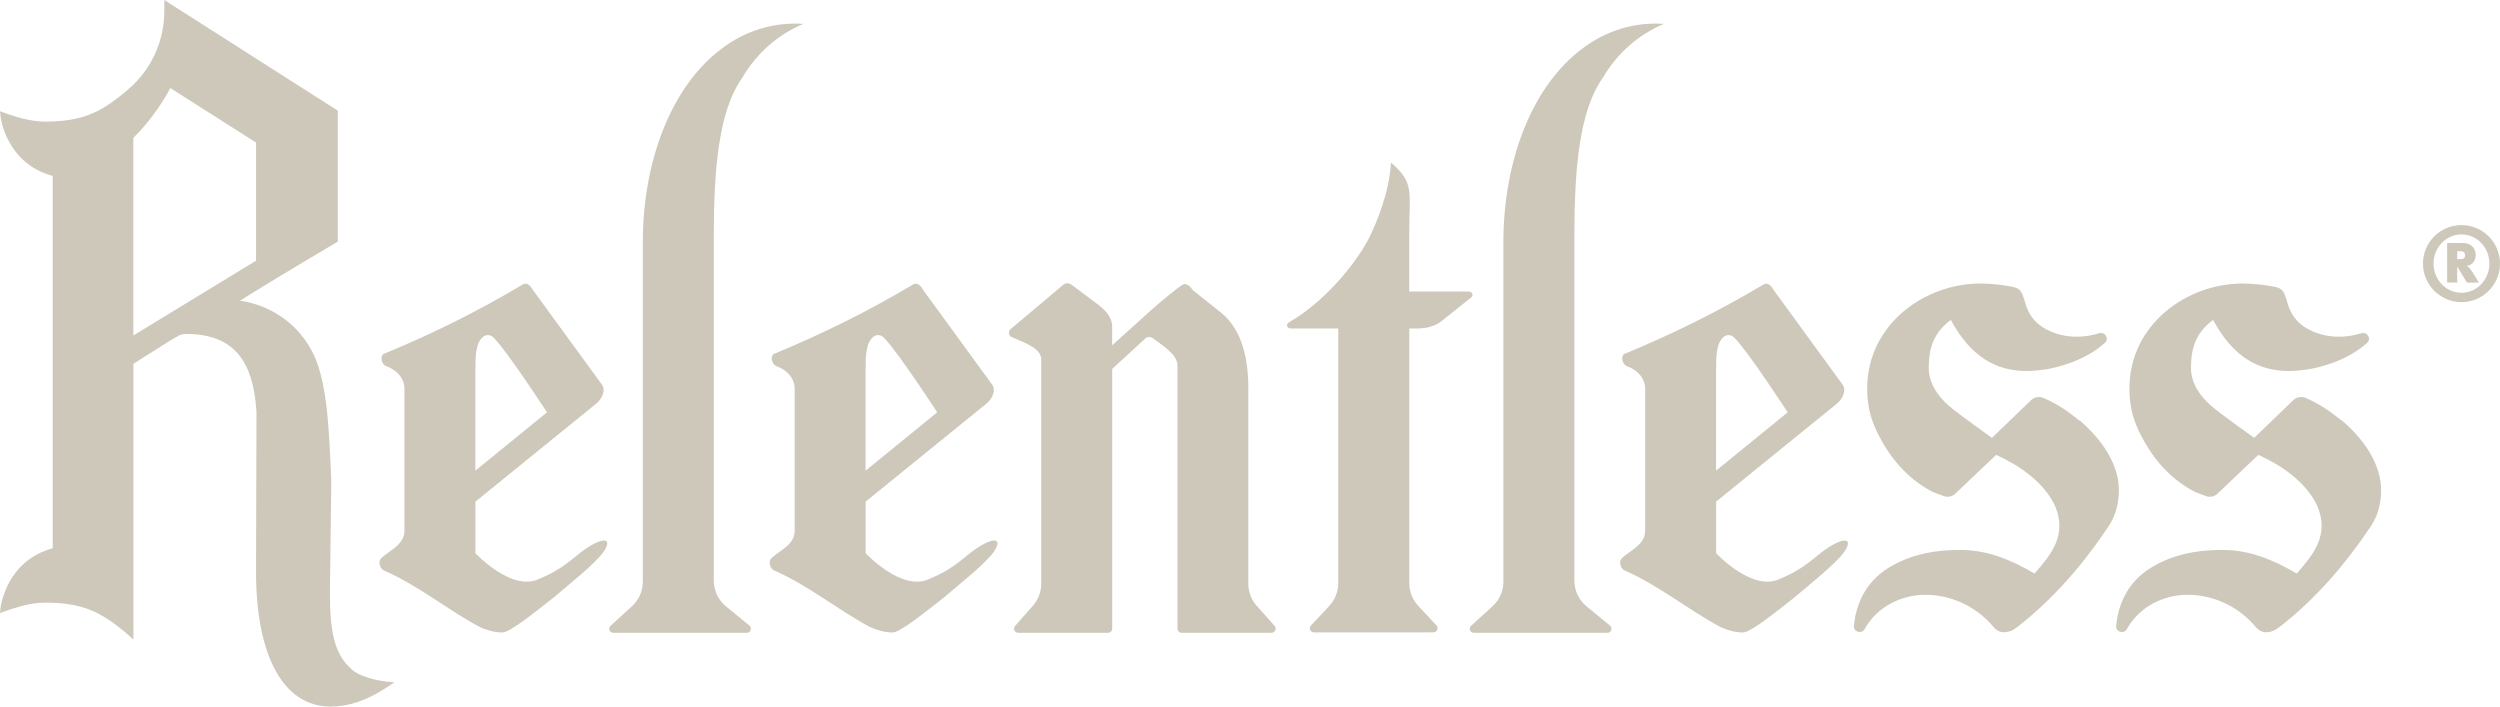
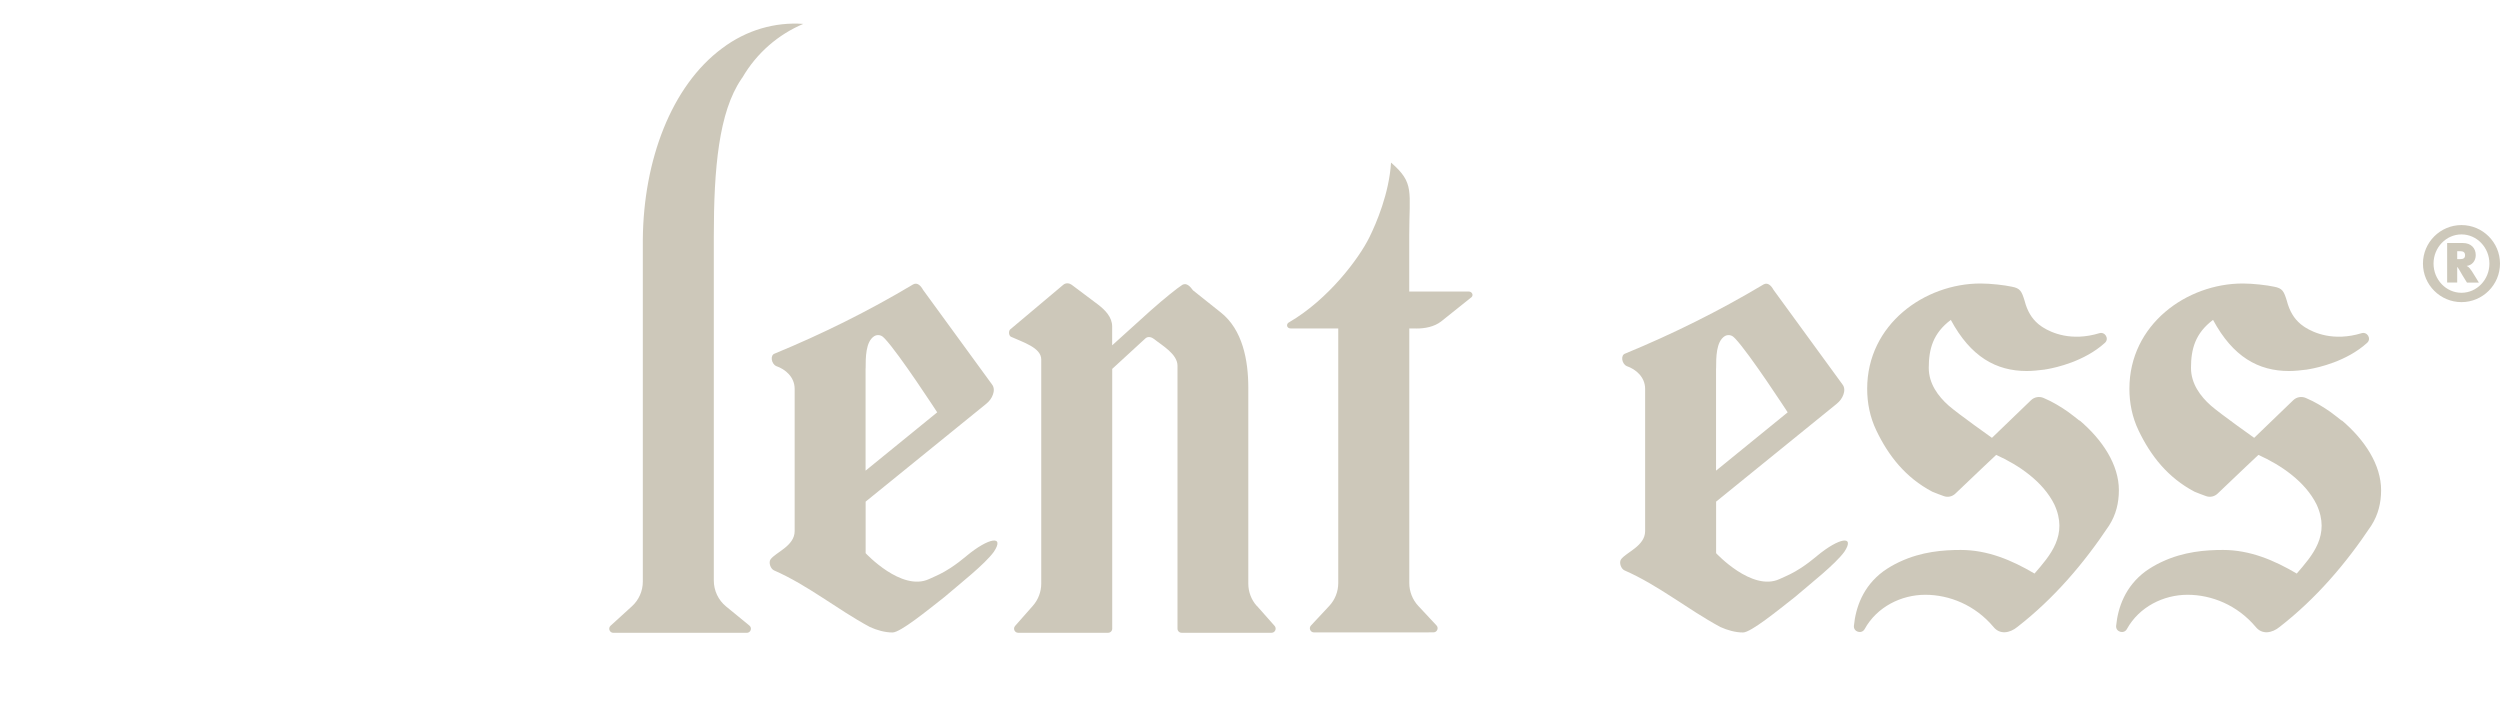
<svg xmlns="http://www.w3.org/2000/svg" id="Layer_2" viewBox="0 0 420.53 118.85">
  <defs>
    <style>.cls-1{fill:#CDC8BA;stroke-width:0px;}</style>
  </defs>
  <g id="Logos">
    <path class="cls-1" d="m420.53,44.34c0,3.57-2.91,6.48-6.48,6.48s-6.48-2.91-6.48-6.48,2.91-6.48,6.48-6.48,6.48,2.91,6.48,6.48Zm-1.78,0c0-2.7-2.11-4.91-4.7-4.91s-4.7,2.21-4.7,4.91,2.11,4.91,4.7,4.91,4.7-2.21,4.7-4.91Zm-3.78,3.19c-.31-.5-.42-.7-.7-1.13-.61-1.08-.8-1.38-.94-1.5v2.63h-1.69v-6.65h2.67c1.31,0,2.14.82,2.14,2.04,0,.99-.66,1.72-1.53,1.81.4.16.64.56.89.91.47.73,1.17,1.9,1.17,1.9h-2Zm-1.17-5.28h-.47v1.34h.45c.66,0,.87-.21.87-.66,0-.49-.28-.68-.85-.68Z" />
    <path class="cls-1" d="m124.71,13.27c.06-.09.12-.16.18-.24,2.43-4.16,6.05-7.24,10.23-9.01-4.74-.34-9.55,1.02-13.63,4.09-8.59,6.35-13.24,18.9-13.36,32.13v57.59c0,1.59-.67,3.1-1.84,4.16l-3.58,3.26c-.47.42-.17,1.2.46,1.2h22.45c.65,0,.94-.81.44-1.22l-3.93-3.22c-1.31-1.07-2.06-2.67-2.06-4.36v-57.94c0-11.37.84-20.89,4.65-26.44Z" />
-     <path class="cls-1" d="m269.47,13.27c.06-.09.12-.16.18-.24,2.43-4.16,6.05-7.24,10.23-9.01-4.74-.34-9.55,1.02-13.63,4.09-8.59,6.35-13.24,18.9-13.36,32.13v57.59c0,1.59-.67,3.1-1.84,4.16l-3.58,3.26c-.47.42-.17,1.2.46,1.2h22.45c.65,0,.94-.81.44-1.22l-3.93-3.22c-1.31-1.07-2.06-2.67-2.06-4.36v-57.94c0-11.37.84-20.89,4.65-26.44Z" />
    <path class="cls-1" d="m211.39,101.91c-.91-1.03-1.41-2.36-1.41-3.73v-32.95c0-4.62-.95-9.78-4.65-12.69l-4.65-3.7c-.48-.66-1.08-1.32-1.79-.93-.84.53-2.99,2.25-5.37,4.36l-6.44,5.82v-3.17c0-1.59-1.19-2.78-2.39-3.7l-4.41-3.31c-.36-.27-.96-.4-1.43,0l-8.95,7.53c-.24.27-.24.93.12,1.19,2.03.93,5.13,1.85,5.13,3.83v37.71c0,1.37-.5,2.7-1.41,3.73l-2.99,3.39c-.39.45-.08,1.15.52,1.15h15.13c.38,0,.69-.31.69-.69v-43.7l5.61-5.15c.48-.4,1.07-.14,1.43.13,1.31,1.06,3.94,2.51,3.94,4.49v44.23c0,.38.31.69.69.69h15.13c.59,0,.91-.7.52-1.15l-3-3.39Z" />
    <path class="cls-1" d="m162.57,93.53c-.85.71-1.73,1.38-2.66,1.99-1.5.97-2.19,1.23-3.64,1.89-4.63,2.14-10.66-4.36-10.66-4.36v-8.67l20.29-16.46c.51-.41.92-.95,1.13-1.57.19-.54.24-1.19-.19-1.72l-11.57-15.87c-.36-.66-.95-1.32-1.67-.92-7.52,4.49-15.27,8.33-23.27,11.63-.83.26-.6,1.72.24,2.11,1.55.53,3.1,1.85,3.1,3.83v23.93c0,2.51-3.22,3.57-4.06,4.76-.36.53,0,1.59.6,1.85,5.73,2.51,10.5,6.48,16.11,9.52,1.19.53,2.51.92,3.82.92s5.85-3.7,8.71-5.95c2.62-2.25,6.77-5.49,8.32-7.61,1.88-2.82-.81-2.45-4.6.69Zm-16.96-31.55c0-1.85,0-4.49,1.43-5.42h0c.49-.31,1.13-.24,1.54.16l.25.24c2.39,2.51,8.82,12.4,8.82,12.4l-12.05,9.81v-17.19Z" />
-     <path class="cls-1" d="m96.93,93.53c-.85.71-1.73,1.38-2.66,1.99-1.5.97-2.19,1.23-3.64,1.89-4.63,2.14-10.66-4.36-10.66-4.36v-8.67l20.29-16.46c.51-.41.92-.95,1.13-1.57.19-.54.24-1.19-.19-1.72l-11.57-15.87c-.36-.66-.95-1.32-1.67-.92-7.52,4.49-15.27,8.33-23.27,11.63-.83.26-.6,1.72.24,2.11,1.55.53,3.1,1.85,3.1,3.83v23.93c0,2.51-3.22,3.57-4.06,4.76-.36.53,0,1.59.6,1.85,5.73,2.51,10.5,6.48,16.11,9.52,1.19.53,2.51.92,3.82.92s5.85-3.7,8.71-5.95c2.62-2.25,6.77-5.49,8.32-7.61,1.88-2.82-.81-2.45-4.6.69Zm-16.96-31.55c0-1.85,0-4.49,1.43-5.42h0c.49-.31,1.13-.24,1.54.16l.25.24c2.39,2.51,8.82,12.4,8.82,12.4l-12.05,9.81v-17.19Z" />
    <path class="cls-1" d="m305.63,93.53c-.85.71-1.73,1.38-2.66,1.99-1.5.97-2.19,1.23-3.64,1.89-4.63,2.14-10.66-4.36-10.66-4.36v-8.67l20.29-16.46c.51-.41.92-.95,1.13-1.57.19-.54.24-1.19-.19-1.72l-11.57-15.87c-.36-.66-.95-1.32-1.67-.92-7.52,4.49-15.27,8.33-23.27,11.63-.83.26-.6,1.72.24,2.11,1.55.53,3.1,1.85,3.1,3.83v23.93c0,2.51-3.22,3.57-4.06,4.76-.36.53,0,1.59.6,1.85,5.73,2.51,10.5,6.48,16.11,9.52,1.19.53,2.51.92,3.82.92s5.85-3.7,8.71-5.95c2.62-2.25,6.77-5.49,8.32-7.61,1.88-2.82-.81-2.45-4.6.69Zm-16.96-31.55c0-1.85,0-4.49,1.43-5.42h0c.49-.31,1.13-.24,1.54.16l.25.24c2.39,2.51,8.82,12.4,8.82,12.4l-12.05,9.81v-17.19Z" />
    <path class="cls-1" d="m238.24,55.26c1.43,0,2.99-.27,4.18-1.19l5.13-4.1c.36-.4,0-.93-.48-.93h-10.02v-9.39c0-7.53.93-8.84-3.06-12.3-.32,5.18-2.48,10.21-3.63,12.54-1.76,3.6-6.92,10.47-13.48,14.3-.6.27-.48,1.06.24,1.06h7.99v42.83c0,1.43-.54,2.8-1.51,3.84l-3.08,3.3c-.41.44-.1,1.16.51,1.16h16.02s4.08-.01,4.08-.01c.6,0,.92-.72.51-1.16l-3.07-3.29c-.97-1.04-1.51-2.42-1.51-3.84v-42.83h1.19Z" />
    <path class="cls-1" d="m349.79,70.75h-.03l-.02-.03c-.12-.11-.43-.36-.87-.69-.27-.22-.63-.49-1.01-.76-1.09-.76-2.55-1.68-4.11-2.33-.72-.31-1.55-.16-2.11.38l-1.1,1.06-5.47,5.27s-5.61-3.97-7.28-5.42c-1.79-1.58-3.35-3.71-3.35-6.34,0-3.19.72-5.83,3.71-8.08,3.35,6.23,7.64,8.6,12.77,8.6.96,0,2.08-.12,3.11-.25l.05-.03h.07c.07,0,.16-.02.29-.05,1.38-.25,6.16-1.27,9.62-4.4,0,0,.02-.02.03-.03.73-.69,0-1.89-.96-1.6-4.72,1.43-8.04-.07-9.48-.98-.1-.06-.19-.12-.27-.18-.11-.07-.21-.14-.3-.22-.06-.04-.1-.08-.14-.11-.03-.03-.06-.05-.09-.07l-.03-.03c-1.03-.87-1.81-2.12-2.26-3.87-.49-1.58-.72-2.1-2.14-2.36-1.21-.27-3.6-.54-5.27-.54-9.42,0-19.07,6.88-19.07,17.71,0,2.39.47,4.78,1.54,7.01,2.03,4.24,4.89,7.92,9.43,10.31.73.3,1.38.54,1.94.74.68.24,1.43.06,1.94-.44,3.43-3.29,6.85-6.5,6.85-6.5,3.82,1.72,7.88,4.49,9.78,8.33,2.39,5.15-.71,8.6-3.33,11.63-3.82-2.25-7.88-3.97-12.41-3.97-2.95,0-6.59.28-10.21,1.97-.1.04-.19.09-.28.13-.85.41-1.7.9-2.53,1.49-3.45,2.56-4.65,6.12-4.95,9.16-.11,1.04,1.31,1.47,1.81.55,2.07-3.74,6.16-5.76,10.2-5.76s8.36,1.72,11.46,5.4c1.07,1.34,2.74,1.07,4.04,0,6.1-4.75,11.09-10.56,15.41-17.04,1.18-1.85,1.65-3.84,1.65-5.96,0-4.27-2.75-8.47-6.63-11.75Z" />
    <path class="cls-1" d="m393.9,70.75h-.03l-.02-.03c-.12-.11-.43-.36-.87-.69-.27-.22-.63-.49-1.01-.76-1.09-.76-2.55-1.68-4.11-2.33-.72-.31-1.55-.16-2.11.38l-1.1,1.06-5.47,5.27s-5.61-3.97-7.28-5.42c-1.79-1.58-3.35-3.71-3.35-6.34,0-3.19.72-5.83,3.71-8.08,3.35,6.23,7.64,8.6,12.77,8.6.96,0,2.08-.12,3.11-.25l.05-.03h.07c.07,0,.16-.02.29-.05,1.38-.25,6.16-1.27,9.62-4.4,0,0,.02-.02.03-.03.73-.69,0-1.89-.96-1.6-4.72,1.43-8.04-.07-9.48-.98-.1-.06-.19-.12-.27-.18-.11-.07-.21-.14-.3-.22-.06-.04-.1-.08-.14-.11-.03-.03-.06-.05-.09-.07l-.03-.03c-1.03-.87-1.81-2.12-2.26-3.87-.49-1.58-.72-2.1-2.14-2.36-1.21-.27-3.6-.54-5.27-.54-9.42,0-19.07,6.88-19.07,17.71,0,2.39.47,4.78,1.54,7.01,2.03,4.24,4.89,7.92,9.43,10.31.73.3,1.38.54,1.94.74.68.24,1.43.06,1.94-.44,3.43-3.29,6.85-6.5,6.85-6.5,3.82,1.72,7.88,4.49,9.78,8.33,2.39,5.15-.71,8.6-3.33,11.63-3.82-2.25-7.88-3.97-12.41-3.97-2.95,0-6.59.28-10.21,1.97-.1.04-.19.09-.28.13-.85.41-1.7.9-2.53,1.49-3.45,2.56-4.65,6.12-4.95,9.16-.11,1.04,1.31,1.47,1.81.55,2.07-3.74,6.16-5.76,10.2-5.76s8.36,1.72,11.46,5.4c1.07,1.34,2.74,1.07,4.04,0,6.1-4.75,11.09-10.56,15.41-17.04,1.18-1.85,1.65-3.84,1.65-5.96,0-4.27-2.75-8.47-6.63-11.75Z" />
-     <path class="cls-1" d="m64.66,114.6s-3.71-.43-5.48-1.98c-3.09-2.72-3.68-6.67-3.68-12.99l.23-18.85v-.04l-.04-.81-.03-.7c-.09-1.92-.16-3.52-.26-5.05-.25-4.35-.66-8.91-1.9-12.71-1.67-4.95-5.49-8.69-10.47-10.28-.9-.29-1.8-.49-2.68-.61,6.59-4.12,16.08-9.7,16.18-9.76l.3-.18v-22.03l-.29-.18-6.36-4.05L28.57.6l-.93-.6v1.87c0,1.39-.18,2.81-.51,4.18-.8,3.21-2.47,6.09-4.84,8.32-.04.03-.07.06-.1.1-.71.66-1.46,1.3-2.24,1.89-3.01,2.3-5.82,4.05-12.14,4.1h-.07c-2,0-4.16-.45-6.82-1.42l-.92-.33.1.97c.01.08.96,7.84,8.77,9.91v62.64C1.06,94.31.12,102.07.1,102.15l-.1.97.92-.33c.52-.19,1.02-.36,1.5-.5,2-.63,3.71-.92,5.32-.92h.07c5.27.04,8.1,1.26,10.64,3,.51.34,1,.71,1.5,1.09.78.6,1.53,1.24,2.24,1.9.04.03.07.06.1.09.05.05.1.09.15.14v-46.4l5.92-3.73.13-.09.12-.07.89-.51.6-.35c.16-.09.4-.16.68-.22.03,0,.09-.02.13-.03.04,0,.09-.02.13-.02h.05s.06-.01.06-.01c5.61,0,9.02,2.09,10.73,6.54.68,1.77,1.08,3.9,1.26,6.52v1.86l-.07,25.2c0,14.13,4.67,22.57,12.49,22.57,3.11,0,6.08-1,9.35-3.13l1.42-.93-1.69-.19ZM22.43,56.44V23.19c3.31-3.23,5.42-6.86,6.22-8.38l14.42,9.17v19.87l-20.64,12.58Z" />
  </g>
</svg>